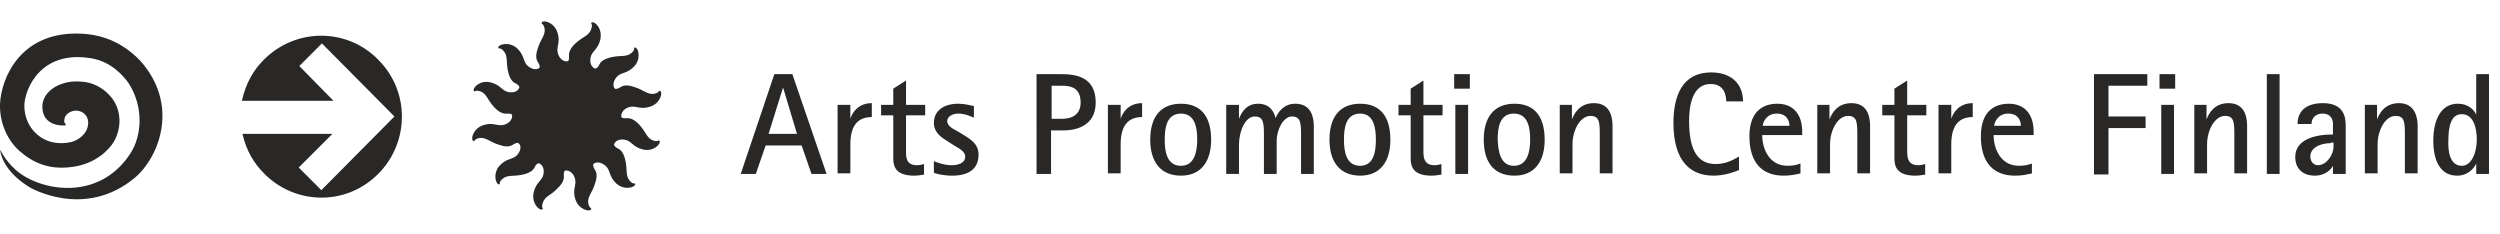
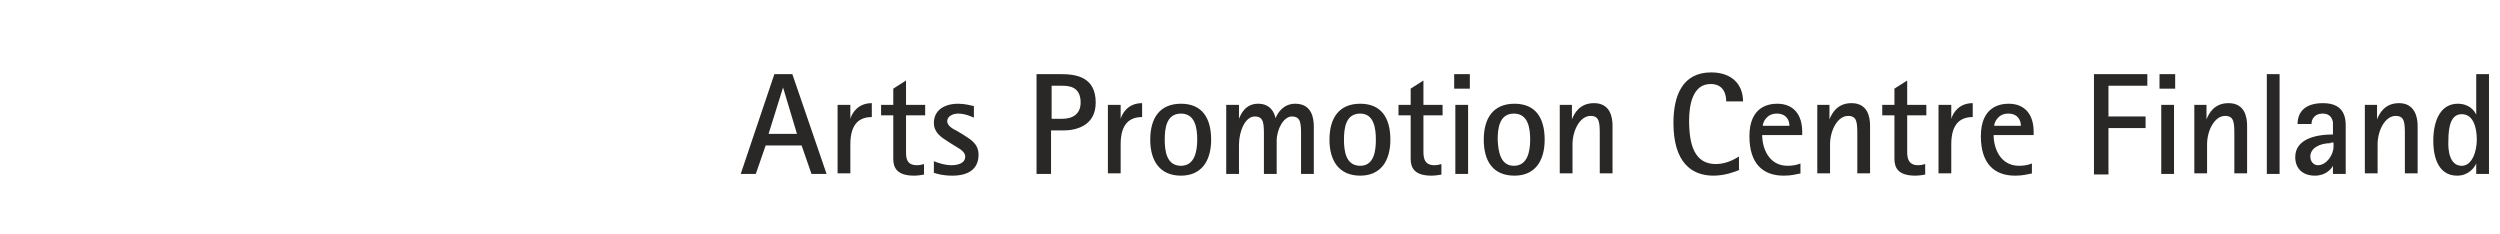
<svg xmlns="http://www.w3.org/2000/svg" width="331" height="31" viewBox="0 0 431 32.6">
-   <path d="M65.2 6.4c5.6 5.6 5.3 14.4 0 19.7-5.6 5.6-14.3 5.3-19.6 0-1.8-1.8-3.1-3.9-3.8-6.9h15.5L51.5 25l3.9 3.9L68 16.2 55.5 3.6l-3.9 3.9 5.9 6H41.7c.7-3.1 2-5.3 3.8-7.1C51 .9 59.8.9 65.2 6.4zm-42 20.4C14.5 34 5.1 28.4 5.1 28.4 1.5 26.2.2 23.6 0 21.9c0-.1.7 1.7 2.7 3.5 3.9 3.5 14.1 5.7 19.7-2.7 2.2-3.3 2.3-8.3-.2-12.2-.9-1.3-3-3.7-6.3-4.3-8.9-1.6-11.6 5.3-11.7 8-.1 4 3.3 7.5 8.1 6.4 1.2-.3 3-1.5 2.9-3.5-.1-1.3-1.2-2-2.3-1.9-.1 0-1.6.2-1.8 1.5-.1.5 0 .5.3 1-.2.1-4.1.4-4.1-3.2 0-2.3 2.3-4 5-4.3 1.3-.1 4.4-.3 6.9 2.7 1.9 2.4 1.7 5.5.4 7.7-.8 1.3-3.1 3.8-7.2 4.3-2.1.3-5.4.3-8.6-2.4C1.9 21.1-.1 18 0 14.1.2 9.5 3.5 1.9 13.1 1.9c3.1 0 7.2.7 11 4.6 6.9 7.6 3.4 16.7-.9 20.3zm79.2-2.5c-.2.2-.2.3 0 .8.2.4.8.9.2 2.6-.5 1.7-1.3 2.2-1.2 3.4.2 1.1.7.8.5 1.1-.2.5-2.1.1-2.7-1.7-.6-1.8.3-2.5-.1-3.7-.4-1.2-1.3-1.3-1.5-1.3-.3 0-.4.2-.4.7 0 .4.2 1.2-1.1 2.4-1.1 1.2-2.1 1.3-2.5 2.4-.4 1.1.2 1-.1 1.2-.5.3-1.9-1-1.5-2.9.4-1.8 1.5-2 1.7-3.2.2-1.3-.5-1.7-.7-1.8-.2-.1-.4 0-.7.4-.2.4-.4 1.1-2.1 1.5-1.7.4-2.6 0-3.5.7-.9.7-.3 1-.7 1-.5 0-1.1-1.8.1-3.2 1.3-1.4 2.3-1 3.1-1.9.8-1 .5-1.7.3-1.9-.2-.2-.3-.2-.8 0-.4.2-.9.8-2.6.2-1.7-.5-2.2-1.3-3.4-1.2-1.1.2-.8.7-1.1.5-.5-.2-.1-2.1 1.7-2.7 1.8-.6 2.5.3 3.7-.1 1.2-.4 1.3-1.3 1.3-1.5 0-.3-.2-.4-.7-.4-.4 0-1.2.2-2.4-1.1s-1.3-2.3-2.3-2.7c-1.1-.4-1 .2-1.2-.1-.3-.5 1-1.9 2.8-1.5 1.8.4 2 1.5 3.2 1.7 1.3.2 1.7-.5 1.8-.7.1-.2 0-.4-.4-.7-.4-.2-1.1-.4-1.5-2.1-.4-1.7 0-2.6-.7-3.5-.7-.9-1-.3-1-.7 0-.5 1.8-1.1 3.2.1 1.4 1.3 1 2.3 1.9 3.1 1 .8 1.7.5 1.9.4.2-.2.2-.3 0-.8-.2-.4-.8-.9-.2-2.6.5-1.7 1.3-2.2 1.2-3.4-.2-1.1-.7-.8-.5-1.1.2-.5 2.1-.1 2.7 1.7.6 1.8-.3 2.5.1 3.7.4 1.2 1.3 1.3 1.5 1.3.3 0 .4-.2.4-.7 0-.4-.2-1.2 1.1-2.4s2.3-1.3 2.7-2.4c.4-1.1-.2-1 .1-1.2.5-.3 1.9 1 1.5 2.9-.4 1.8-1.5 2-1.7 3.2-.2 1.3.5 1.7.7 1.8.2.1.4 0 .7-.4.2-.4.4-1.1 2.1-1.5 1.7-.4 2.6 0 3.5-.7.9-.7.3-1 .7-1 .5 0 1.1 1.8-.1 3.2-1.3 1.4-2.3 1-3.1 1.9-.8 1-.5 1.7-.4 1.9.2.2.3.2.8 0 .4-.2.9-.8 2.6-.2 1.7.5 2.2 1.3 3.4 1.2 1.1-.2.8-.7 1.1-.5.5.2.1 2.1-1.7 2.7-1.8.6-2.5-.3-3.7.1-1.2.4-1.3 1.3-1.3 1.5 0 .3.2.4.7.4.4 0 1.2-.2 2.4 1.1s1.3 2.3 2.3 2.7c1.1.4 1-.2 1.2.1.3.5-1 1.9-2.8 1.5-1.8-.4-2-1.5-3.2-1.7-1.3-.2-1.7.5-1.8.7-.1.2 0 .4.4.7.4.2 1.1.4 1.5 2.1.4 1.7 0 2.6.7 3.5.7.9 1 .3 1 .7 0 .5-1.8 1.1-3.2-.1-1.4-1.3-1-2.3-1.9-3.1-1.1-.9-1.8-.5-2-.4z" fill="#292827" fill-rule="evenodd" clip-rule="evenodd" />
  <path d="M133.5 8.9h3.1l5.9 17.2h-2.6l-1.7-4.9H132l-1.7 4.9h-2.6l5.8-17.2zm-1 10.3h4.9l-2.4-8-2.5 8zm11.9-5h2.2v2.4c.3-1 1.3-2.7 3.7-2.7v2.4c-2 0-3.7 1-3.7 4.7v5h-2.2V14.2zm15 12c-.6.1-1.2.2-1.8.2-2.9 0-3.6-1.3-3.6-2.9V16h-2.1v-1.8h2.1v-2.8l2.2-1.4v4.2h3.3V16h-3.3v6.3c0 1.1.1 2.3 1.9 2.3.4 0 .9-.1 1.2-.2v1.8zm6.6-6.9c1.2.8 2.7 1.5 2.7 3.5 0 2.5-1.8 3.6-4.5 3.6-1.6 0-2.7-.3-3.2-.5v-2c.2.1 1.7.7 3 .7 1.1 0 2.4-.3 2.4-1.5 0-.9-1.1-1.4-1.9-1.9l-1.1-.7c-1.1-.7-2.4-1.5-2.4-3.2 0-2.1 1.7-3.3 4.2-3.3 1.2 0 2.1.3 2.7.4v2c-.3-.1-1.4-.7-2.7-.7-1 0-1.9.5-1.9 1.3s.9 1.3 1.7 1.7l1 .6zm12.8-10.4h4.1c2.5 0 6 .4 6 4.9 0 4.2-3.7 4.8-5.5 4.8h-2.2v7.5h-2.5V8.9zm2.5 7.7h1.8c1.8 0 3.2-.8 3.2-2.8 0-2.7-1.9-2.9-3.2-2.9h-1.8v5.7zm9.7-2.4h2.2v2.4c.3-1 1.3-2.7 3.7-2.7v2.4c-2 0-3.7 1-3.7 4.7v5H191V14.2zm7.3 6c0-3.8 1.7-6.2 5.3-6.2 3.6 0 5.2 2.4 5.2 6.2 0 3.7-1.7 6.2-5.2 6.2-3.6 0-5.3-2.5-5.3-6.2zm5.3 4.5c2.4 0 2.8-2.6 2.8-4.5s-.3-4.5-2.8-4.5-2.8 2.5-2.8 4.5c0 1.9.3 4.5 2.8 4.5zm7.8-10.5h2.2v2.4c.4-1 1.2-2.6 3.3-2.6 2.1 0 2.8 1.5 3 2.5.4-1 1.4-2.5 3.4-2.5 2.8 0 3.2 2.4 3.2 3.9v8.2h-2.2v-6.5c0-2.2 0-3.4-1.6-3.4-1.4 0-2.6 2.2-2.6 4.2v5.7h-2.2v-6.5c0-2.2 0-3.4-1.6-3.4s-2.7 2.5-2.7 4.9v5h-2.2V14.2zm17.8 6c0-3.8 1.7-6.2 5.3-6.2 3.6 0 5.2 2.4 5.2 6.2 0 3.7-1.7 6.2-5.2 6.2-3.6 0-5.3-2.5-5.3-6.2zm5.3 4.5c2.4 0 2.7-2.6 2.7-4.5s-.3-4.5-2.7-4.5c-2.5 0-2.8 2.5-2.8 4.5 0 1.9.3 4.5 2.8 4.5zm14.1 1.5c-.6.1-1.2.2-1.8.2-2.9 0-3.6-1.3-3.6-2.9V16h-2.1v-1.8h2.1v-2.8l2.2-1.4v4.2h3.3V16h-3.3v6.3c0 1.1.2 2.3 1.9 2.3.4 0 .9-.1 1.2-.2v1.8zm2.1-17.3h2.7v2.5h-2.7V8.9zm.2 5.3h2.2v11.9h-2.2V14.2zm4.9 6c0-3.8 1.7-6.2 5.3-6.2 3.6 0 5.2 2.4 5.2 6.2 0 3.7-1.7 6.2-5.2 6.2-3.7 0-5.3-2.5-5.3-6.2zm5.2 4.5c2.4 0 2.8-2.6 2.8-4.5s-.3-4.5-2.8-4.5-2.8 2.5-2.8 4.5c.1 1.9.4 4.5 2.8 4.5zm7.8-10.5h2.2v2.5c.4-1 1.3-2.8 3.8-2.8 2.8 0 3.2 2.4 3.2 3.9V26h-2.2v-6.5c0-2.2 0-3.4-1.6-3.4-1.8 0-3.1 2.5-3.1 4.9v5h-2.2V14.2zm31.1 11.2c-.7.3-2.5 1-4.5 1-3.8 0-6.9-2.3-6.9-9.1 0-4.6 1.5-8.7 6.5-8.7 3.5 0 5.5 2 5.5 5h-2.9c0-1-.3-3-2.7-3-3.2 0-3.7 3.9-3.7 6.3 0 4.3 1 7.5 4.6 7.5 2.1 0 3.6-1.1 4-1.3v2.3zm10.6.6c-1 .2-1.7.4-3 .4-3.6 0-5.9-2.1-5.9-6.8 0-5.1 3.3-5.6 4.8-5.6 2.9 0 4.3 2 4.3 4.8v.6h-6.9c0 2.2 1.1 5.3 4.4 5.3 1 0 1.7-.2 2.2-.4V26zm-2-8.2c0-.8-.4-2.1-2.2-2.1-1.8 0-2.4 1.6-2.4 2.1h4.6zm4.7-3.6h2.2v2.5c.4-1 1.3-2.8 3.8-2.8 2.8 0 3.2 2.4 3.2 3.9V26h-2.2v-6.5c0-2.2 0-3.4-1.6-3.4-1.8 0-3.1 2.5-3.1 4.9v5h-2.2V14.2zm18.8 12c-.6.1-1.2.2-1.8.2-2.9 0-3.6-1.3-3.6-2.9V16h-2.1v-1.8h2.1v-2.8l2.2-1.4v4.2h3.3V16h-3.3v6.3c0 1.1.2 2.3 1.9 2.3.4 0 .9-.1 1.2-.2v1.8zm2.2-12h2.2v2.4c.3-1 1.3-2.7 3.7-2.7v2.4c-2 0-3.7 1-3.7 4.7v5h-2.2V14.2zM350.4 26c-1 .2-1.7.4-3 .4-3.6 0-5.9-2.1-5.9-6.8 0-5.1 3.3-5.6 4.8-5.6 2.9 0 4.3 2 4.3 4.8v.6h-6.9c0 2.2 1.1 5.3 4.4 5.3 1 0 1.7-.2 2.2-.4V26zm-2-8.2c0-.8-.4-2.1-2.2-2.1-1.8 0-2.4 1.6-2.4 2.1h4.6zM361 8.9h9.2v2h-6.7v5.3h6.4v2h-6.4v8H361V8.9zm11.3 0h2.7v2.5h-2.7V8.9zm.3 5.3h2.2v11.9h-2.2V14.2zm5.6 0h2.2v2.5c.4-1 1.3-2.8 3.8-2.8 2.8 0 3.2 2.4 3.2 3.9V26h-2.2v-6.5c0-2.2 0-3.4-1.6-3.4-1.8 0-3.1 2.5-3.1 4.9v5h-2.2V14.2zm12.6-5.3h2.2v17.2h-2.2V8.9zm11.4 15.8c-.3.6-1.3 1.7-3.1 1.7-2.2 0-3.4-1.3-3.4-3.2 0-3.1 3.5-3.9 6.5-3.9v-2.1c-.2-1.2-1-1.5-1.8-1.5-1.3 0-1.9.9-1.9 1.8h-2.4c0-1.9 1.1-3.6 4.4-3.6 3.9 0 3.9 2.9 3.9 4v8.2h-2.2v-1.4zm-.4-3.9c-1.8 0-3.5.8-3.5 2.3 0 .9.6 1.5 1.3 1.5 1.5 0 2.7-1.8 2.7-3.2v-.7h-.5zm5.8-6.6h2.2v2.5c.4-1 1.3-2.8 3.8-2.8 2.7 0 3.2 2.4 3.2 3.9V26h-2.2v-6.5c0-2.2 0-3.4-1.6-3.4-1.8 0-3.1 2.5-3.1 4.9v5h-2.2V14.2zm19.3 10.1c-.3.7-1.3 2.1-3.3 2.1-2.9 0-4.1-2.6-4.1-6 0-3.9 1.5-6.4 4.2-6.4 2 0 2.9 1.2 3.2 1.9v-7h2.2v17.2h-2.2v-1.8zm-2.5.4c1.8 0 2.6-2.5 2.6-4.5 0-2.1-.6-4.4-2.6-4.4-1.8 0-2.3 2-2.3 4.5-.1 1.7.2 4.4 2.3 4.4z" fill="#292827" />
</svg>